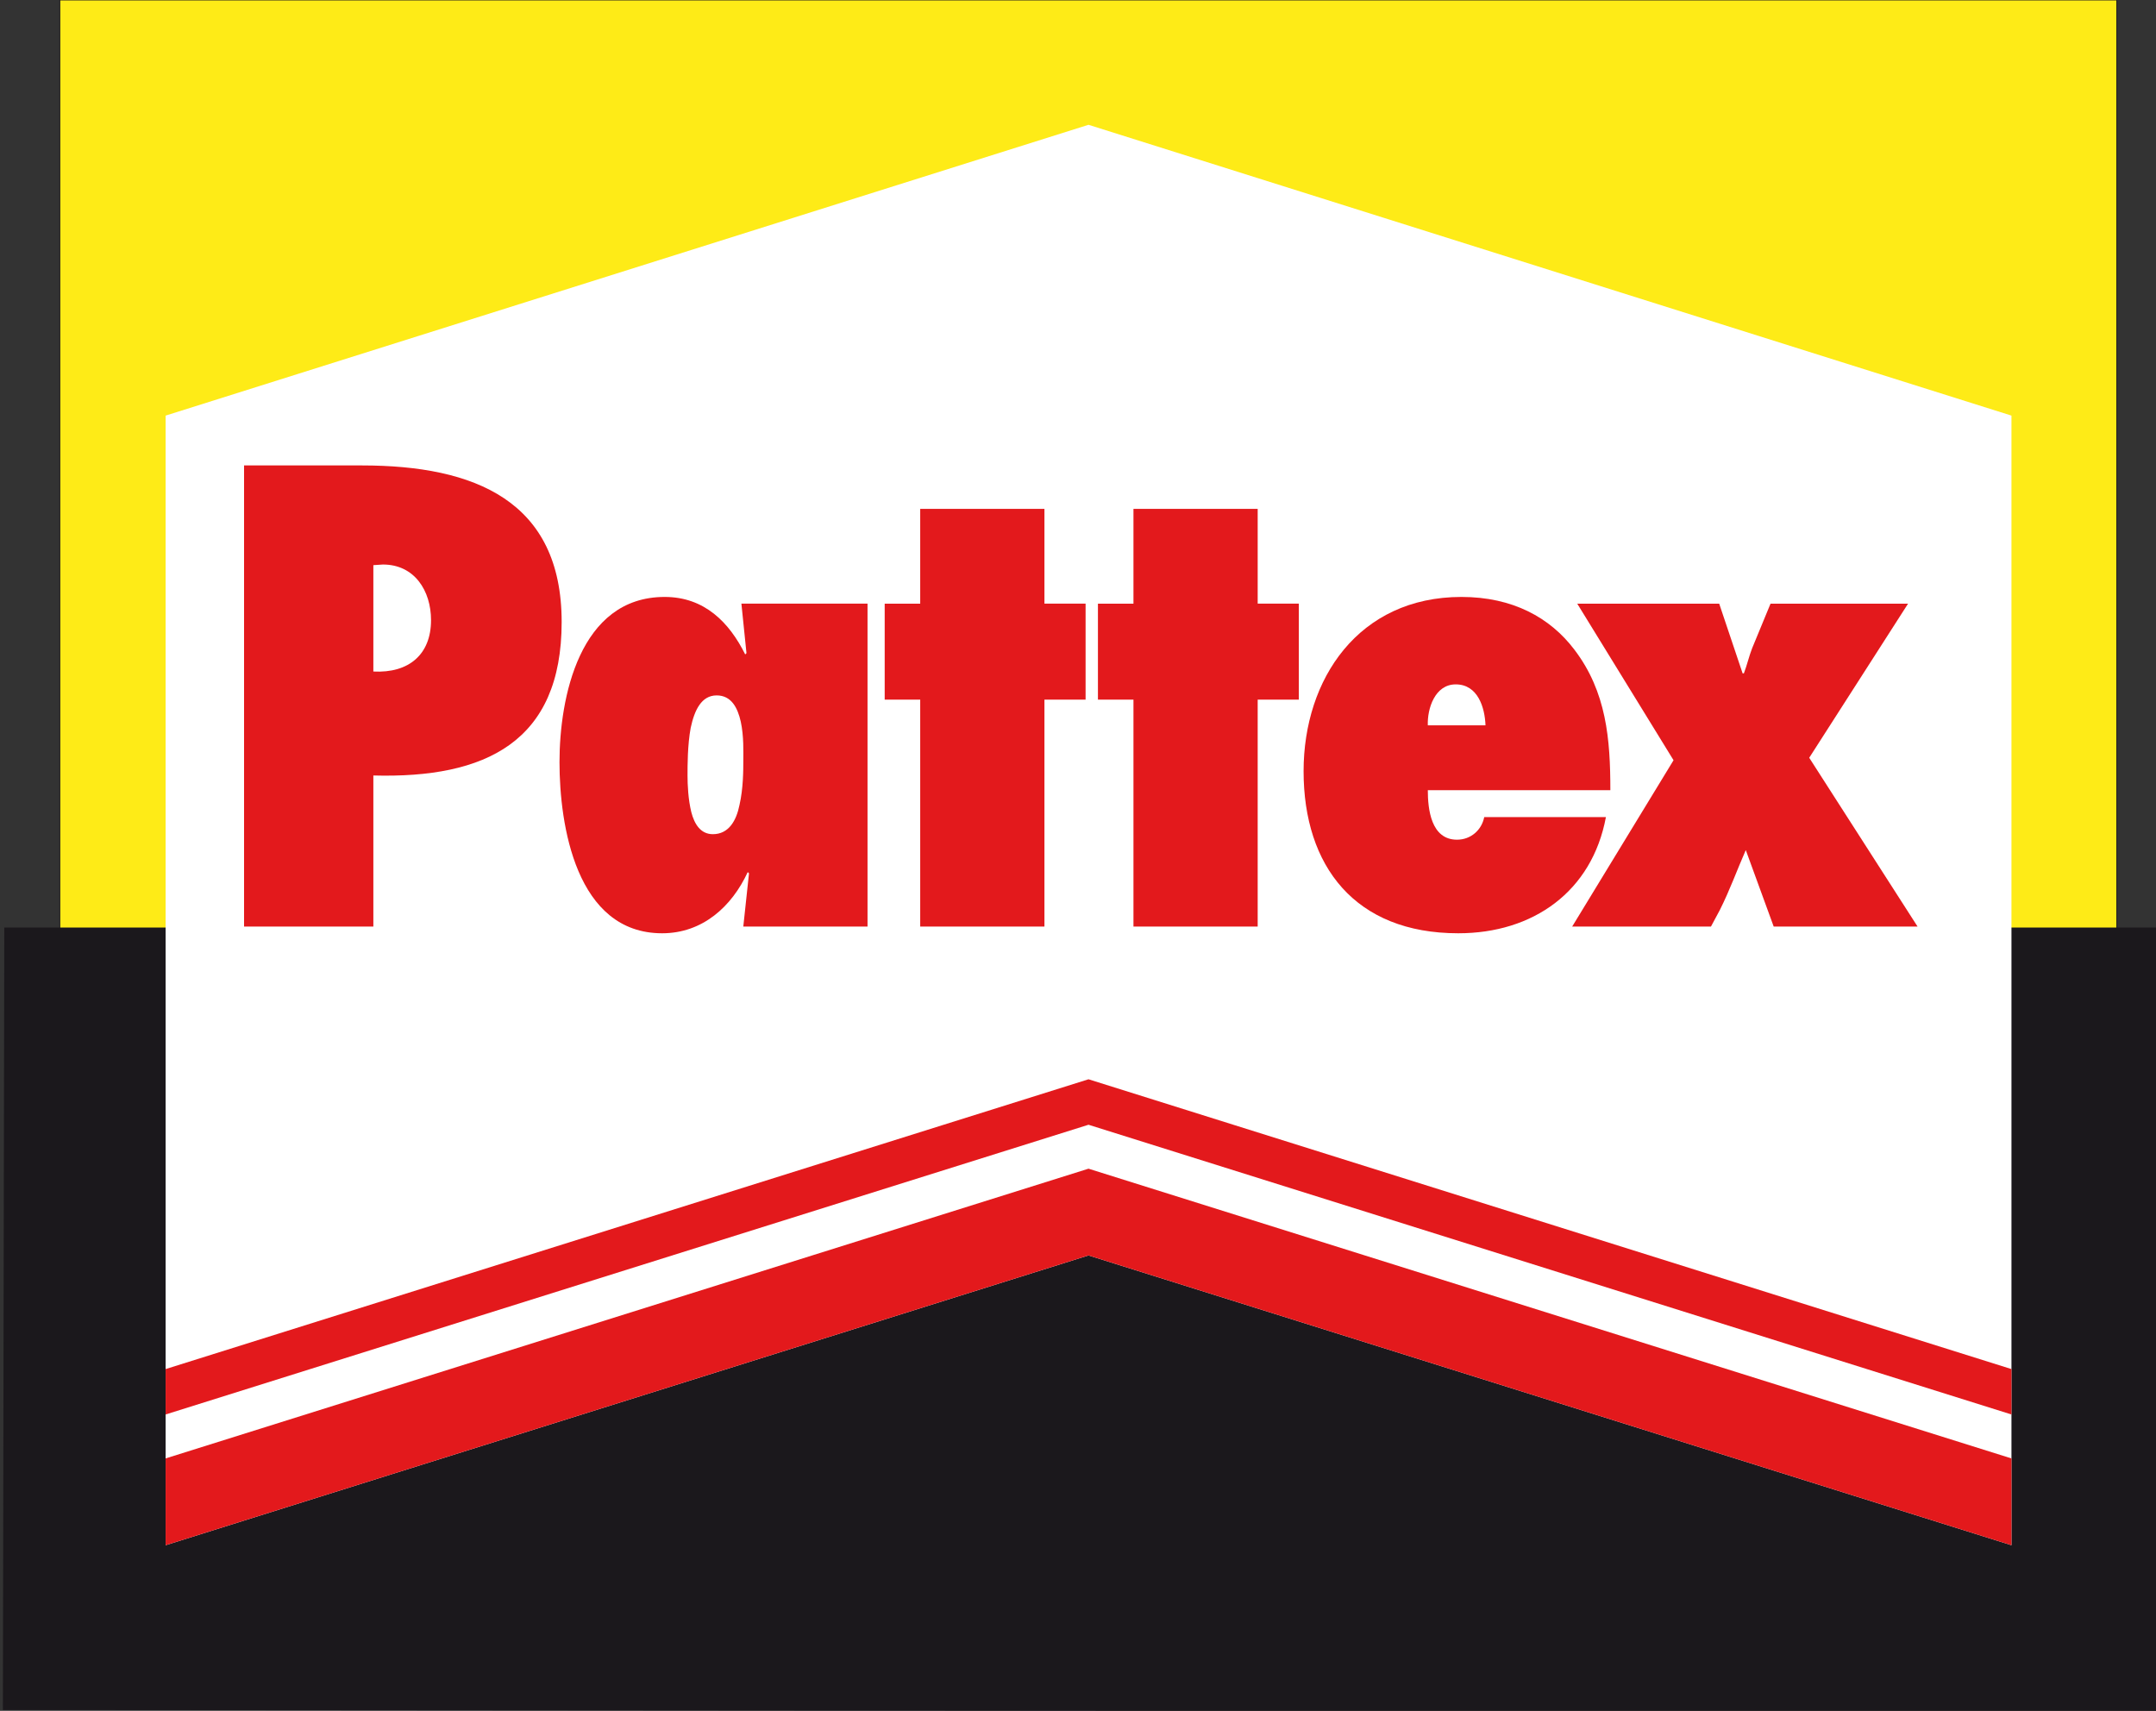
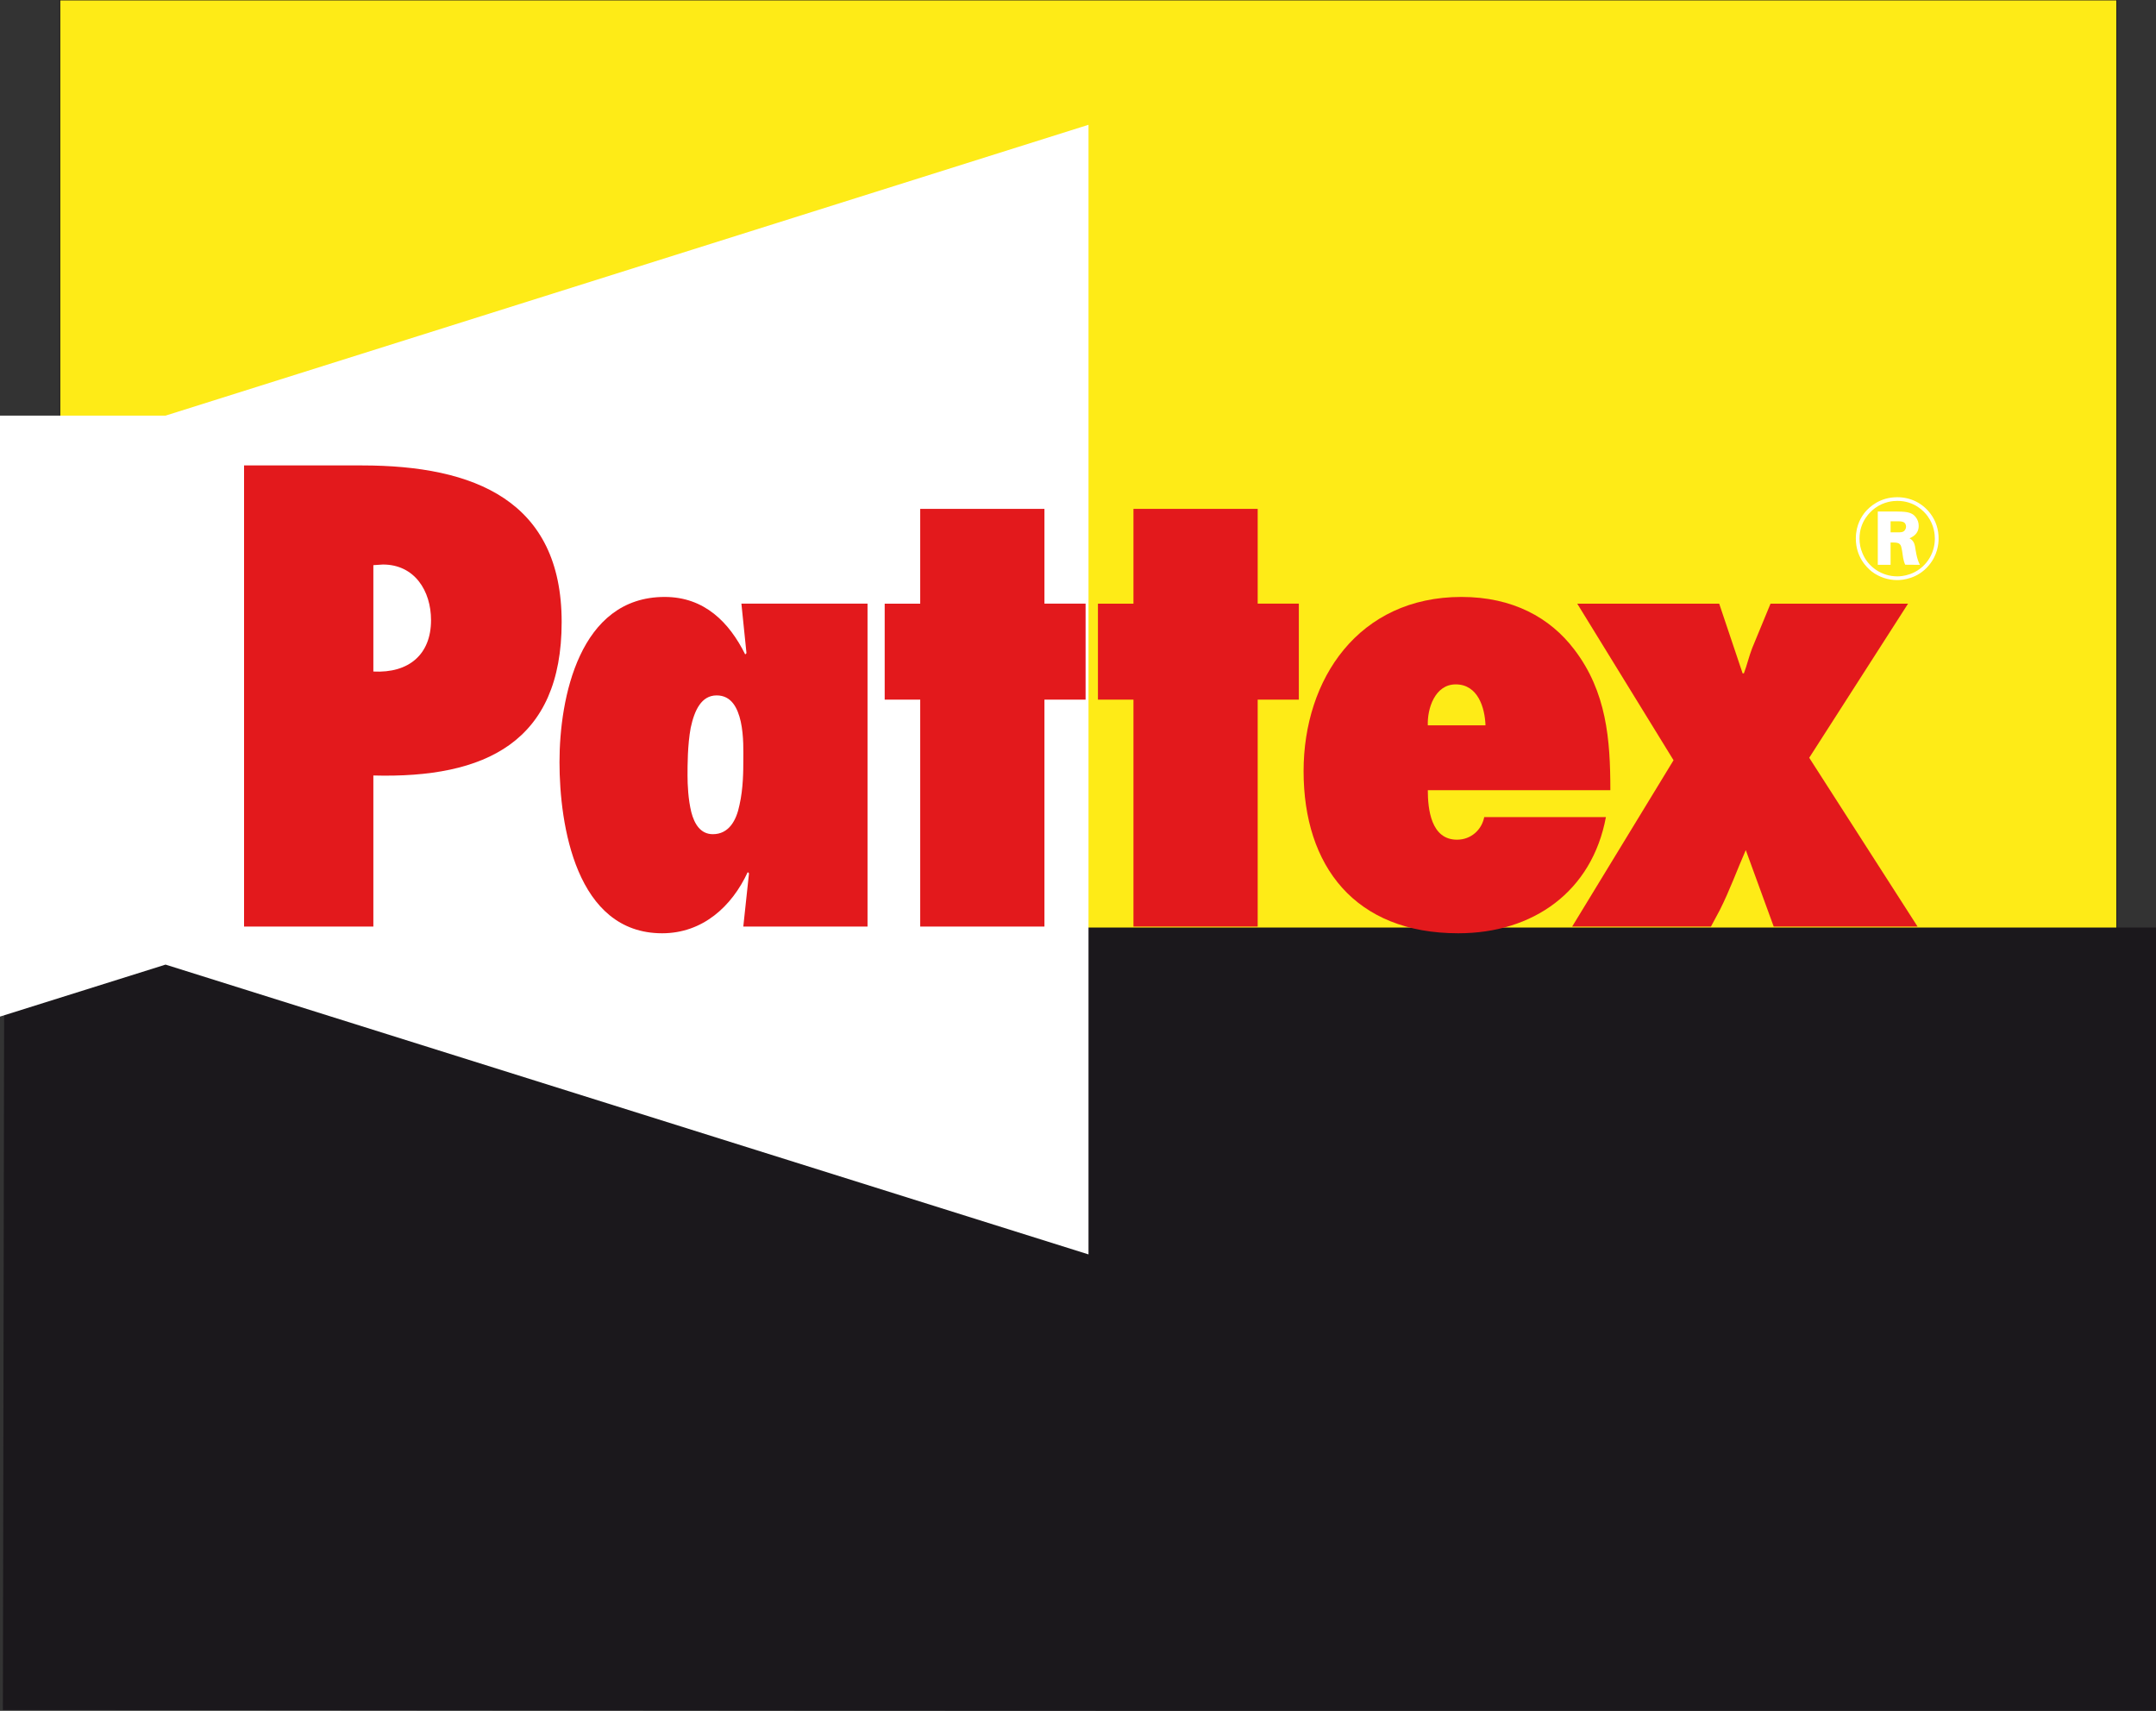
<svg xmlns="http://www.w3.org/2000/svg" xmlns:xlink="http://www.w3.org/1999/xlink" version="1.1" id="Layer_1" x="0px" y="0px" width="629px" height="499.124px" viewBox="-11.5 153.278 629 499.124" enable-background="new -11.5 153.278 629 499.124" xml:space="preserve">
  <rect x="-11.5" y="153.278" width="629" height="499.124" fill="#333333" stroke="none" />
  <g id="layer1" transform="translate(-190.647,-404.716)">
    <path id="path1535" fill="#FEEB17" d="M196.597,1043.438h600.1V557.975h-600.1V1043.438L196.597,1043.438z" />
    <g id="g1537" transform="matrix(1.25,0,0,-1.25,-293.063,749.78)">
      <g>
        <g>
          <defs>
            <rect id="SVGID_1_" x="256.706" y="-344.17" width="750.125" height="606.829" />
          </defs>
          <clipPath id="SVGID_2_">
            <use xlink:href="#SVGID_1_" overflow="visible" />
          </clipPath>
          <g id="g1539" clip-path="url(#SVGID_2_)">
            <path id="path1545" fill="#1B181C" d="M378.768-63.048h503.073v-183.005l-503.399,0.384L378.768-63.048" />
          </g>
        </g>
      </g>
    </g>
    <path id="path1547" fill="none" stroke="#1B181C" stroke-width="0.234" stroke-miterlimit="3.864" d="M196.597,557.994h600.1   v485.462h-600.1V557.994L196.597,557.994z" />
-     <path id="path1549" fill="#FFFFFF" d="M227.464,679.244l269.248-84.842l269.267,84.842v329.558l-269.267-84.546l-269.248,84.546   V679.244" />
+     <path id="path1549" fill="#FFFFFF" d="M227.464,679.244l269.248-84.842v329.558l-269.267-84.546l-269.248,84.546   V679.244" />
    <g id="g1551" transform="matrix(1.25,0,0,-1.25,-293.063,749.78)">
      <g>
        <g>
          <defs>
-             <polyline id="SVGID_3_" points="416.422,56.429 631.82,124.302 847.233,56.429 847.233,-207.219 631.82,-139.581        416.422,-207.219 416.422,56.429      " />
-           </defs>
+             </defs>
          <clipPath id="SVGID_4_">
            <use xlink:href="#SVGID_3_" overflow="visible" />
          </clipPath>
          <g id="g1553" clip-path="url(#SVGID_4_)">
            <path id="path1559" fill="#E3191C" d="M416.422-186.959l215.398,67.623l215.413-67.623v-20.304L631.82-139.625l-215.398-67.637       L416.422-186.959" />
            <path id="path1561" fill="#E3191C" d="M416.422-166.107L631.82-98.47l215.413-67.637v-10.595L631.82-109.081l-215.398-67.622       V-166.107" />
          </g>
        </g>
      </g>
    </g>
    <path id="path1563" fill="#E3191C" d="M738.584,828.313l-31.606-49.246l28.835-44.961h-40.121l-5.375,13.023   c-0.905,2.328-1.459,4.821-2.401,7.315h-0.37l-6.834-20.338h-41.414l28.096,45.681l-29.574,48.526h40.491l2.586-4.821   c2.956-5.893,4.988-11.601,7.573-17.493l8.146,22.313H738.584" />
    <path id="path1565" fill="#E3191C" d="M288.071,828.313v-44.074c32.732,0.887,54.936-9.809,54.936-44.776   c0-35.337-25.343-45.681-58.261-45.681h-34.395v134.532H288.071L288.071,828.313z M304.898,738.927   c0,9.993-6.465,15.517-16.828,14.98v-31.033l2.789-0.185C300.096,722.69,304.898,730.356,304.898,738.927" />
    <path id="path1567" fill="#E3191C" d="M387.117,801.362c-3.509,0-5.356-2.845-6.28-6.41c-0.923-3.75-1.108-8.035-1.108-10.713   c0-3.029,0-8.922,0.924-13.909c1.108-5.172,3.141-9.458,7.573-9.458c4.267,0,6.115,3.565,7.038,7.666   c0.924,4.285,0.739,8.922,0.739,11.416c0,2.678,0,8.035-1.108,12.856C393.971,797.446,391.735,801.362,387.117,801.362z    M432.245,734.105h-36.797l1.478,14.445l-0.37,0.37c-4.618-9.292-11.84-16.773-23.496-16.773   c-24.956,0-30.682,29.611-30.682,48.175c0,18.361,4.803,49.949,29.943,49.949c11.84,0,20.355-7.851,24.974-17.845l0.369,0.352   l-1.663,15.534h36.243V734.105" />
    <path id="path1569" fill="#E3191C" d="M483.855,828.313v-66.203h12.006v-28.004h-12.006v-27.652h-36.242v27.653H437.25v28.004   h10.363v66.203L483.855,828.313" />
    <path id="path1571" fill="#E3191C" d="M546.069,828.313v-66.203h12.006v-28.004h-12.006v-27.652h-36.242v27.653h-10.363v28.004   h10.363v66.203L546.069,828.313" />
    <path id="path1573" fill="#E3191C" d="M595.703,769.609c-0.185-4.821,2.032-11.952,8.146-11.952c6.466,0,8.497,6.78,8.683,11.952   H595.703z M612.162,796.375c-0.739,3.75-3.879,6.595-7.943,6.595c-7.592,0-8.516-8.922-8.516-14.446h53.255   c0-14.814-1.108-28.724-10.529-41.044c-7.037-9.273-17.936-15.332-32.917-15.332c-29.962,0-46.051,23.903-46.051,50.835   c0,27.671,14.981,47.289,45.127,47.289c21.815,0,39.013-12.137,43.077-33.897H612.162" />
    <path id="path1575" fill="#FFFFFF" d="M739.267,722.782c-0.997-1.865-1.256-4.544-1.366-4.987   c-0.037-0.277-0.166-1.663-1.146-2.419c-0.185-0.129-0.351-0.24-0.518-0.333c0.721-0.37,2.679-1.127,2.679-3.639   c0-0.961-0.277-1.773-0.85-2.512c-0.738-0.979-1.718-1.533-4.174-1.626c-0.443-0.037-0.905-0.037-1.35-0.037h-5.56v15.554h3.73   v-6.521h0.646c0.665,0.037,1.423-0.037,1.995,0.443c0.443,0.37,0.499,0.905,0.721,1.996c0.221,1.44,0.295,2.715,0.904,4.045   L739.267,722.782z M730.715,713.306v-3.233h2.327c1.127,0,1.682,0.24,1.977,0.757c0.166,0.295,0.204,0.665,0.204,0.776   c0,0.443-0.166,0.776-0.24,0.887c-0.443,0.813-1.127,0.813-2.604,0.813H730.715z M744.717,715.209   c0.037-2.642-0.739-5.173-2.327-7.296c-2.346-3.159-5.874-4.859-9.716-4.859c-5.117,0-8.109,2.845-9.365,4.305   c-0.979,1.201-2.734,3.731-2.734,7.739c0,5.375,3.122,8.424,4.674,9.661c2.105,1.589,4.71,2.475,7.389,2.475   c1.699,0,6.003-0.443,9.199-4.249C744.421,719.956,744.717,716.668,744.717,715.209z M743.627,715.171   c-0.018,4.618-2.845,8.755-7.26,10.326c-1.644,0.573-3.011,0.646-3.694,0.646c-4.471,0-8.553-2.679-10.196-6.834   c-0.555-1.311-0.831-2.715-0.831-4.175c0-4.987,3.065-7.832,4.525-8.903c2.604-1.921,5.356-2.106,6.502-2.106   c4.95,0,7.739,2.956,8.829,4.434C743.461,711.238,743.627,713.99,743.627,715.171" />
  </g>
</svg>